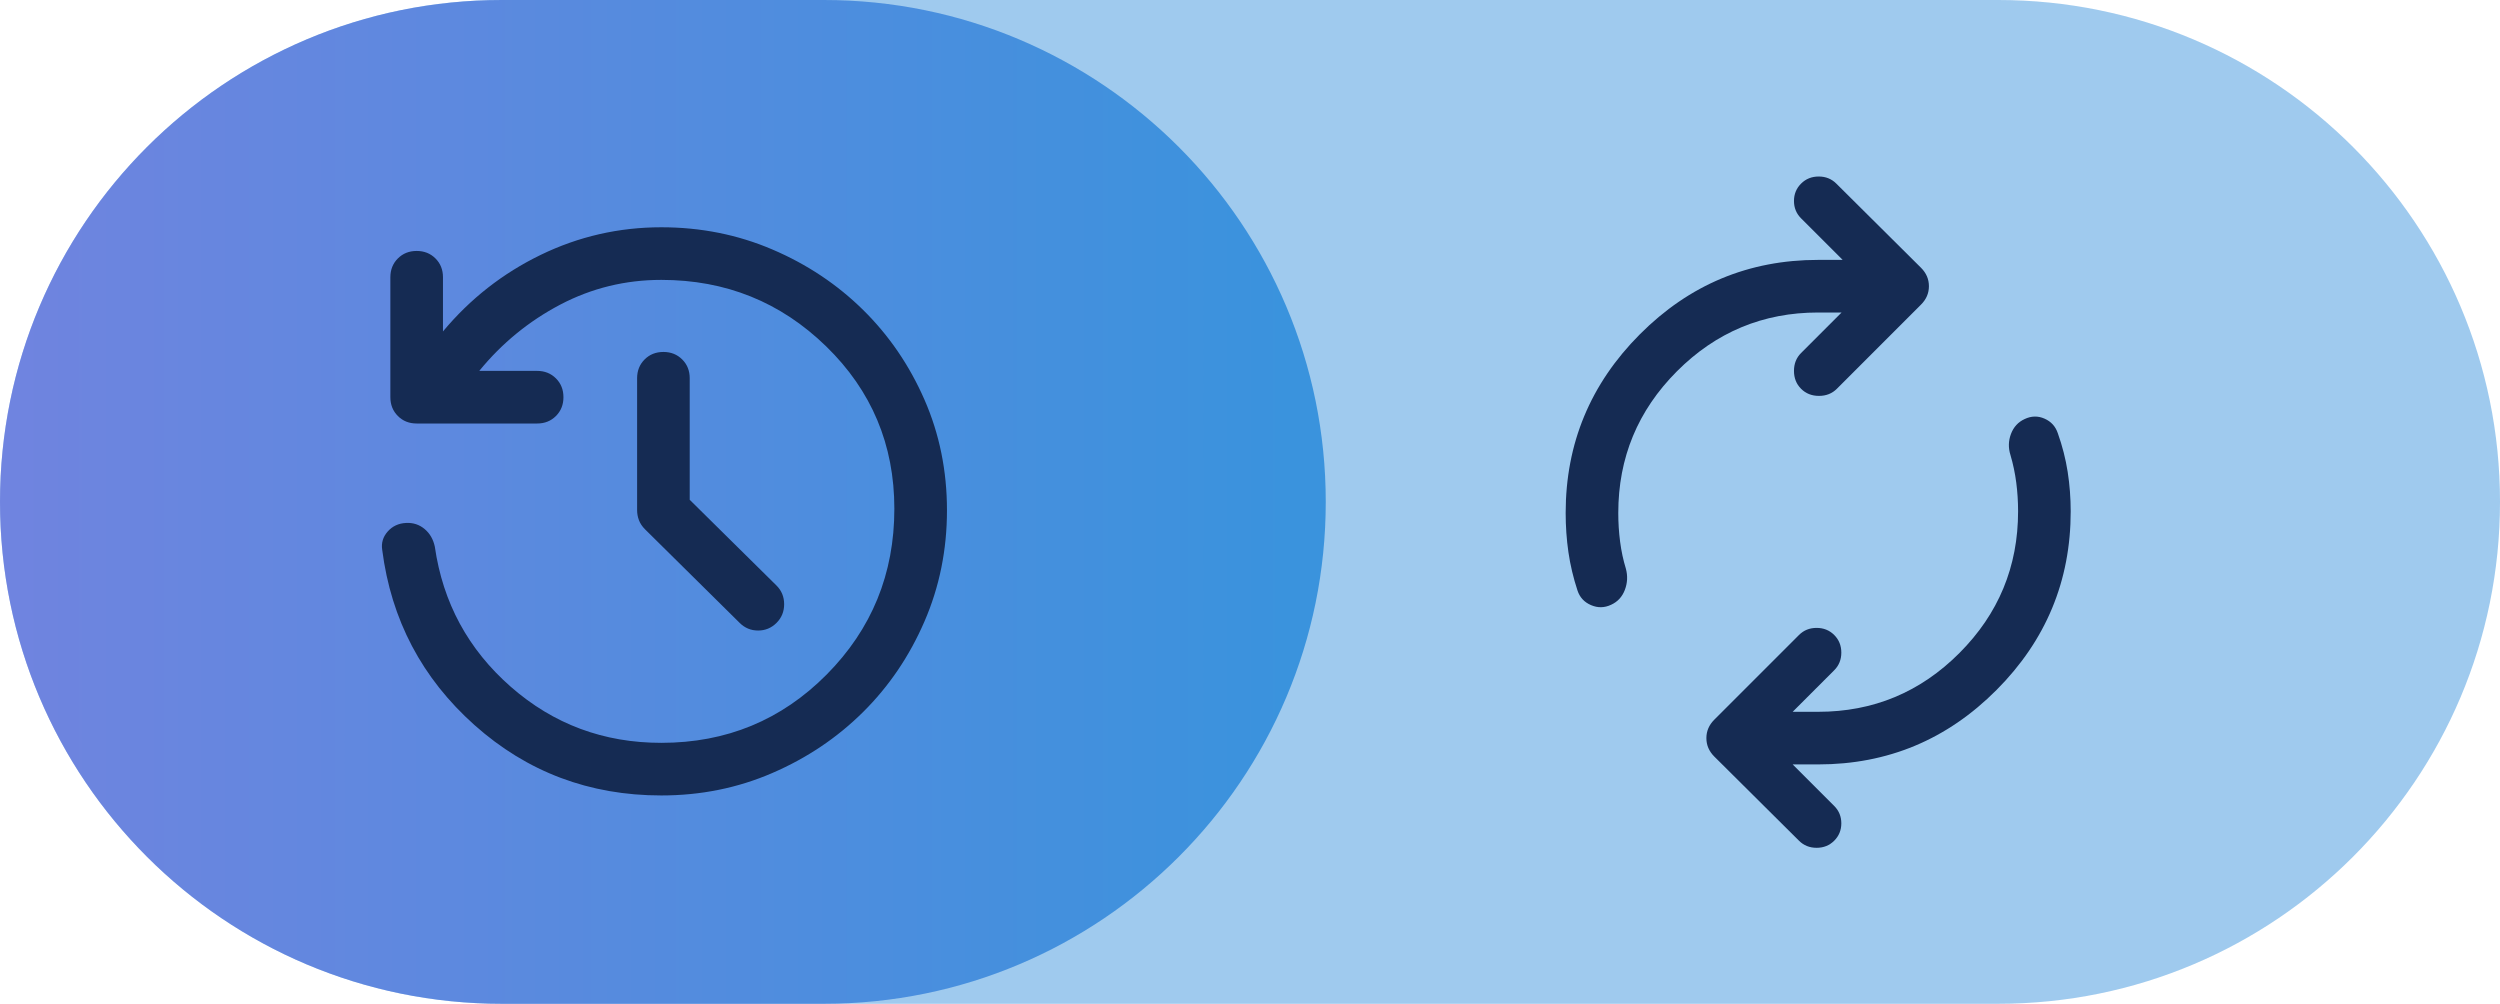
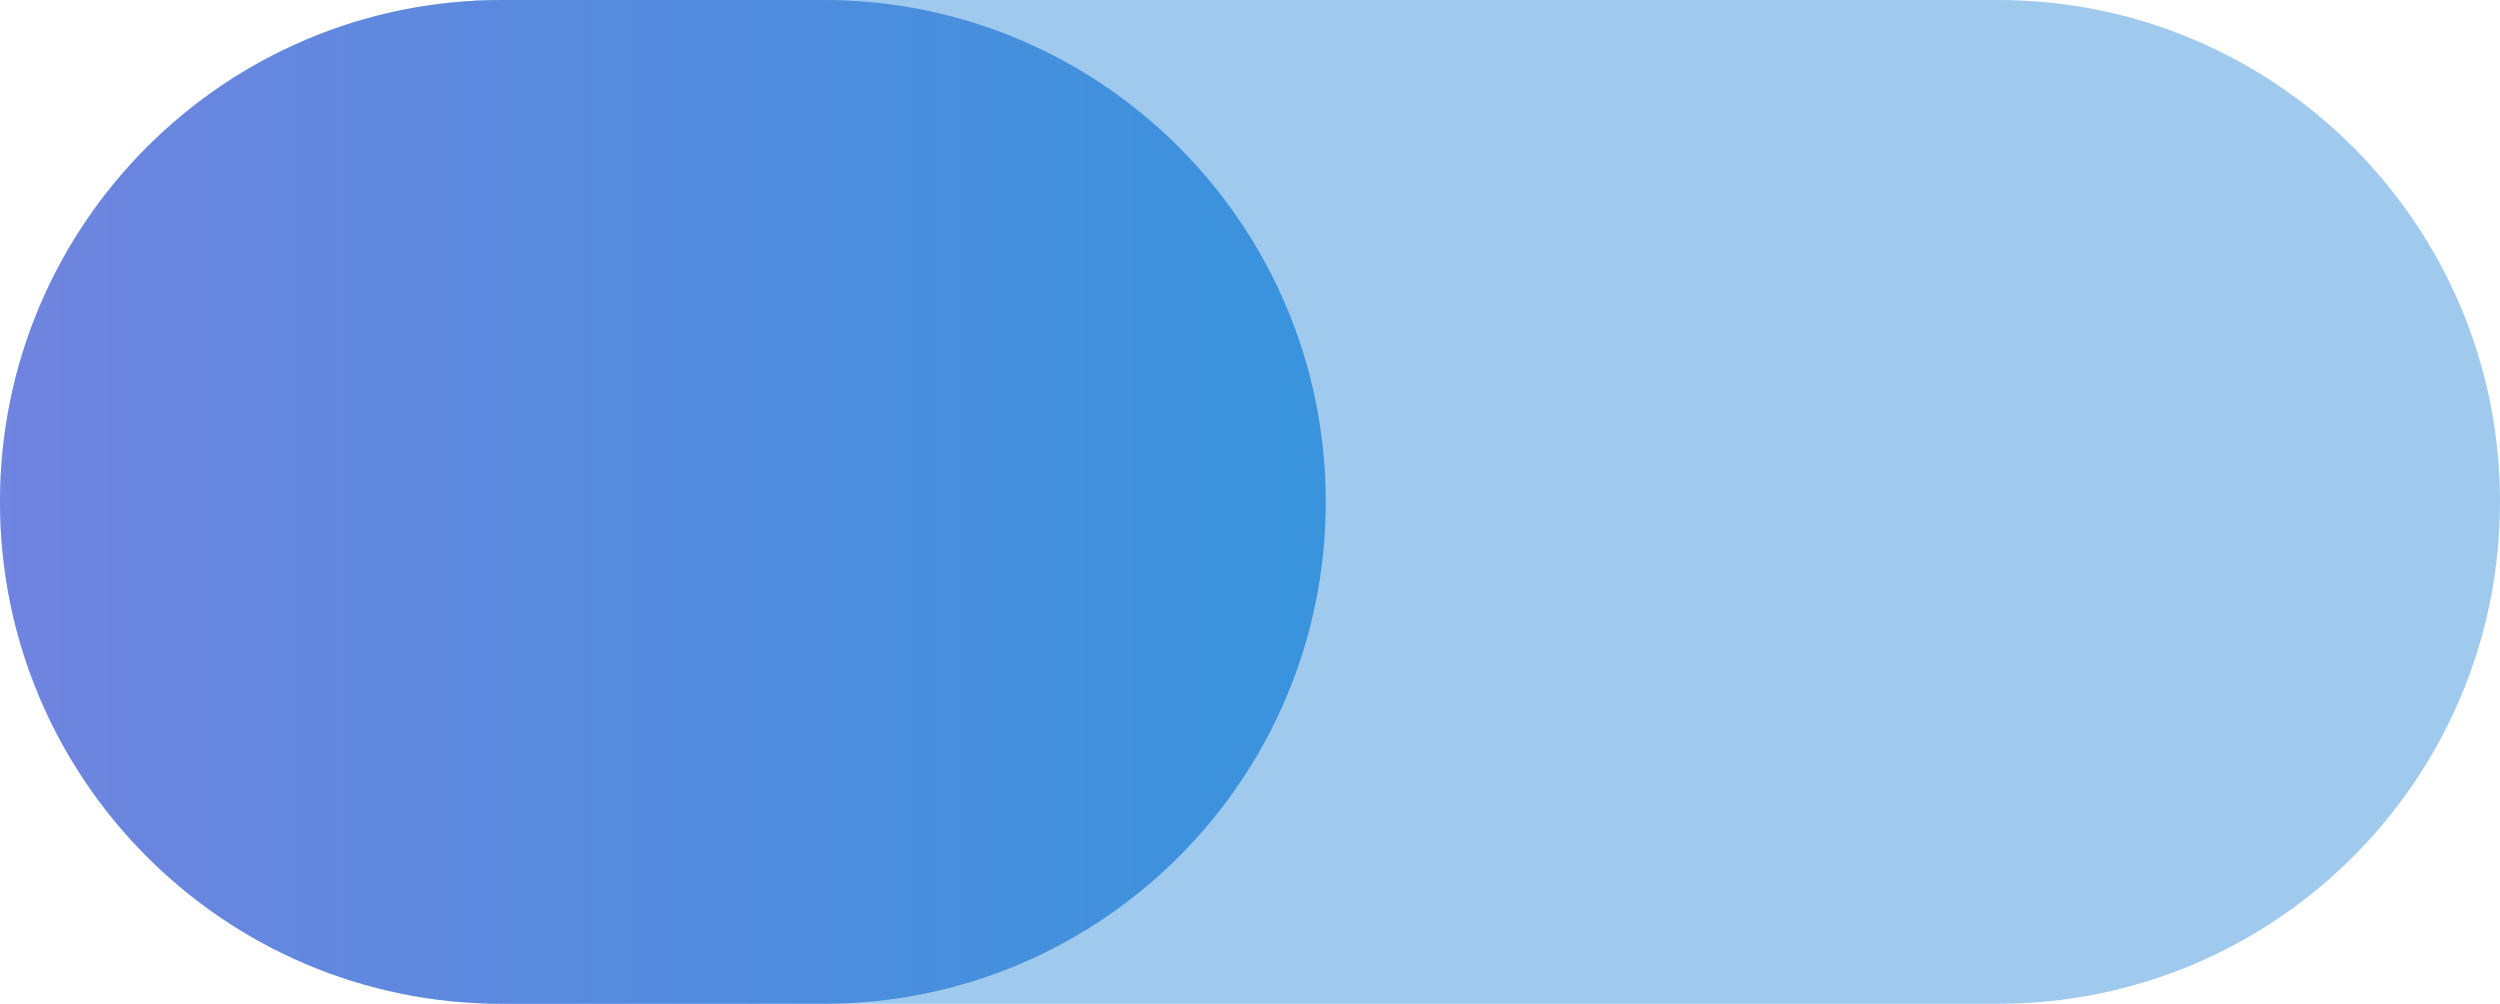
<svg xmlns="http://www.w3.org/2000/svg" width="132" height="53" viewBox="0 0 132 53" fill="none">
  <path d="M0 26.5C0 11.864 11.864 0 26.5 0H105.5C120.136 0 132 11.864 132 26.5V26.5C132 41.136 120.136 53 105.5 53H26.5C11.864 53 0 41.136 0 26.5V26.5Z" fill="#0F7CD6" fill-opacity="0.4" />
  <path d="M0 26.5C0 11.864 11.864 0 26.5 0H43.5C58.136 0 70 11.864 70 26.5V26.5C70 41.136 58.136 53 43.5 53H26.5C11.864 53 0 41.136 0 26.5V26.5Z" fill="url(#paint0_linear_75_266)" fill-opacity="0.7" />
-   <path d="M34.917 42C31.12 42 27.833 40.761 25.055 38.285C22.278 35.808 20.653 32.722 20.18 29.028C20.125 28.667 20.222 28.345 20.472 28.062C20.722 27.78 21.046 27.63 21.445 27.611C21.815 27.593 22.139 27.699 22.417 27.93C22.695 28.162 22.875 28.472 22.958 28.861C23.384 31.824 24.722 34.291 26.972 36.264C29.222 38.236 31.87 39.222 34.917 39.222C38.352 39.222 41.262 38.021 43.646 35.618C46.03 33.215 47.222 30.296 47.222 26.861C47.222 23.482 46.021 20.623 43.618 18.285C41.215 15.947 38.315 14.778 34.917 14.778C33.019 14.778 31.241 15.213 29.583 16.083C27.926 16.954 26.5 18.12 25.305 19.583H28.361C28.759 19.583 29.09 19.715 29.354 19.979C29.618 20.243 29.75 20.574 29.75 20.972C29.75 21.37 29.618 21.701 29.354 21.965C29.09 22.229 28.759 22.361 28.361 22.361H22C21.602 22.361 21.271 22.229 21.007 21.965C20.743 21.701 20.611 21.37 20.611 20.972V14.639C20.611 14.241 20.743 13.91 21.007 13.646C21.271 13.382 21.602 13.25 22 13.25C22.398 13.25 22.729 13.382 22.993 13.646C23.257 13.91 23.389 14.241 23.389 14.639V17.5C24.824 15.778 26.544 14.431 28.549 13.458C30.553 12.486 32.676 12 34.917 12C37 12 38.956 12.391 40.785 13.174C42.614 13.956 44.211 15.021 45.576 16.368C46.942 17.715 48.021 19.294 48.812 21.104C49.604 22.914 50 24.861 50 26.945C50 29.028 49.604 30.984 48.812 32.812C48.021 34.641 46.942 36.234 45.576 37.59C44.211 38.947 42.614 40.021 40.785 40.812C38.956 41.604 37 42 34.917 42ZM36.417 26.389L41 30.917C41.269 31.185 41.403 31.514 41.403 31.903C41.403 32.292 41.269 32.62 41 32.889C40.731 33.157 40.407 33.292 40.028 33.292C39.648 33.292 39.324 33.157 39.055 32.889L34.055 27.945C33.907 27.796 33.801 27.637 33.736 27.465C33.671 27.294 33.639 27.116 33.639 26.93V19.972C33.639 19.574 33.771 19.243 34.035 18.979C34.298 18.715 34.63 18.583 35.028 18.583C35.426 18.583 35.757 18.715 36.021 18.979C36.285 19.243 36.417 19.574 36.417 19.972V26.389Z" fill="#152B53" />
-   <path d="M85.445 27.083C85.445 27.602 85.477 28.109 85.542 28.604C85.606 29.099 85.708 29.574 85.847 30.028C85.949 30.407 85.931 30.78 85.792 31.146C85.653 31.512 85.412 31.773 85.07 31.93C84.718 32.097 84.364 32.104 84.007 31.951C83.65 31.799 83.412 31.541 83.292 31.18C83.07 30.505 82.91 29.829 82.812 29.153C82.715 28.477 82.667 27.787 82.667 27.083C82.667 23.417 83.972 20.273 86.583 17.653C89.195 15.032 92.333 13.722 96 13.722H97.292L95.097 11.528C94.847 11.278 94.722 10.972 94.722 10.611C94.722 10.25 94.847 9.945 95.097 9.695C95.347 9.445 95.657 9.32 96.028 9.32C96.398 9.32 96.708 9.445 96.958 9.695L101.43 14.139C101.708 14.416 101.847 14.741 101.847 15.111C101.847 15.482 101.708 15.806 101.43 16.083L96.986 20.528C96.736 20.778 96.421 20.903 96.042 20.903C95.662 20.903 95.347 20.778 95.097 20.528C94.847 20.278 94.722 19.963 94.722 19.583C94.722 19.204 94.847 18.889 95.097 18.639L97.236 16.5H96C93.093 16.5 90.606 17.535 88.542 19.604C86.477 21.674 85.445 24.167 85.445 27.083ZM106.555 27C106.555 26.481 106.523 25.974 106.458 25.479C106.394 24.984 106.292 24.5 106.153 24.028C106.032 23.648 106.042 23.275 106.18 22.91C106.319 22.544 106.56 22.282 106.903 22.125C107.255 21.958 107.604 21.951 107.951 22.104C108.298 22.257 108.532 22.514 108.653 22.875C108.893 23.551 109.067 24.231 109.174 24.917C109.28 25.602 109.333 26.296 109.333 27C109.333 30.667 108.028 33.81 105.417 36.43C102.806 39.051 99.667 40.361 96 40.361H94.653L96.847 42.555C97.097 42.805 97.222 43.111 97.222 43.472C97.222 43.833 97.097 44.139 96.847 44.389C96.597 44.639 96.287 44.764 95.917 44.764C95.546 44.764 95.236 44.639 94.986 44.389L90.514 39.945C90.236 39.667 90.097 39.343 90.097 38.972C90.097 38.602 90.236 38.278 90.514 38L94.986 33.528C95.236 33.278 95.546 33.153 95.917 33.153C96.287 33.153 96.597 33.278 96.847 33.528C97.097 33.778 97.222 34.088 97.222 34.458C97.222 34.829 97.097 35.139 96.847 35.389L94.653 37.583H96C98.907 37.583 101.394 36.549 103.458 34.479C105.523 32.41 106.555 29.917 106.555 27Z" fill="#152B53" />
  <defs>
    <linearGradient id="paint0_linear_75_266" x1="68.581" y1="22.26" x2="-35.473" y2="22.26" gradientUnits="userSpaceOnUse">
      <stop stop-color="#0F7CD6" />
      <stop offset="1" stop-color="#855BDC" />
    </linearGradient>
  </defs>
</svg>